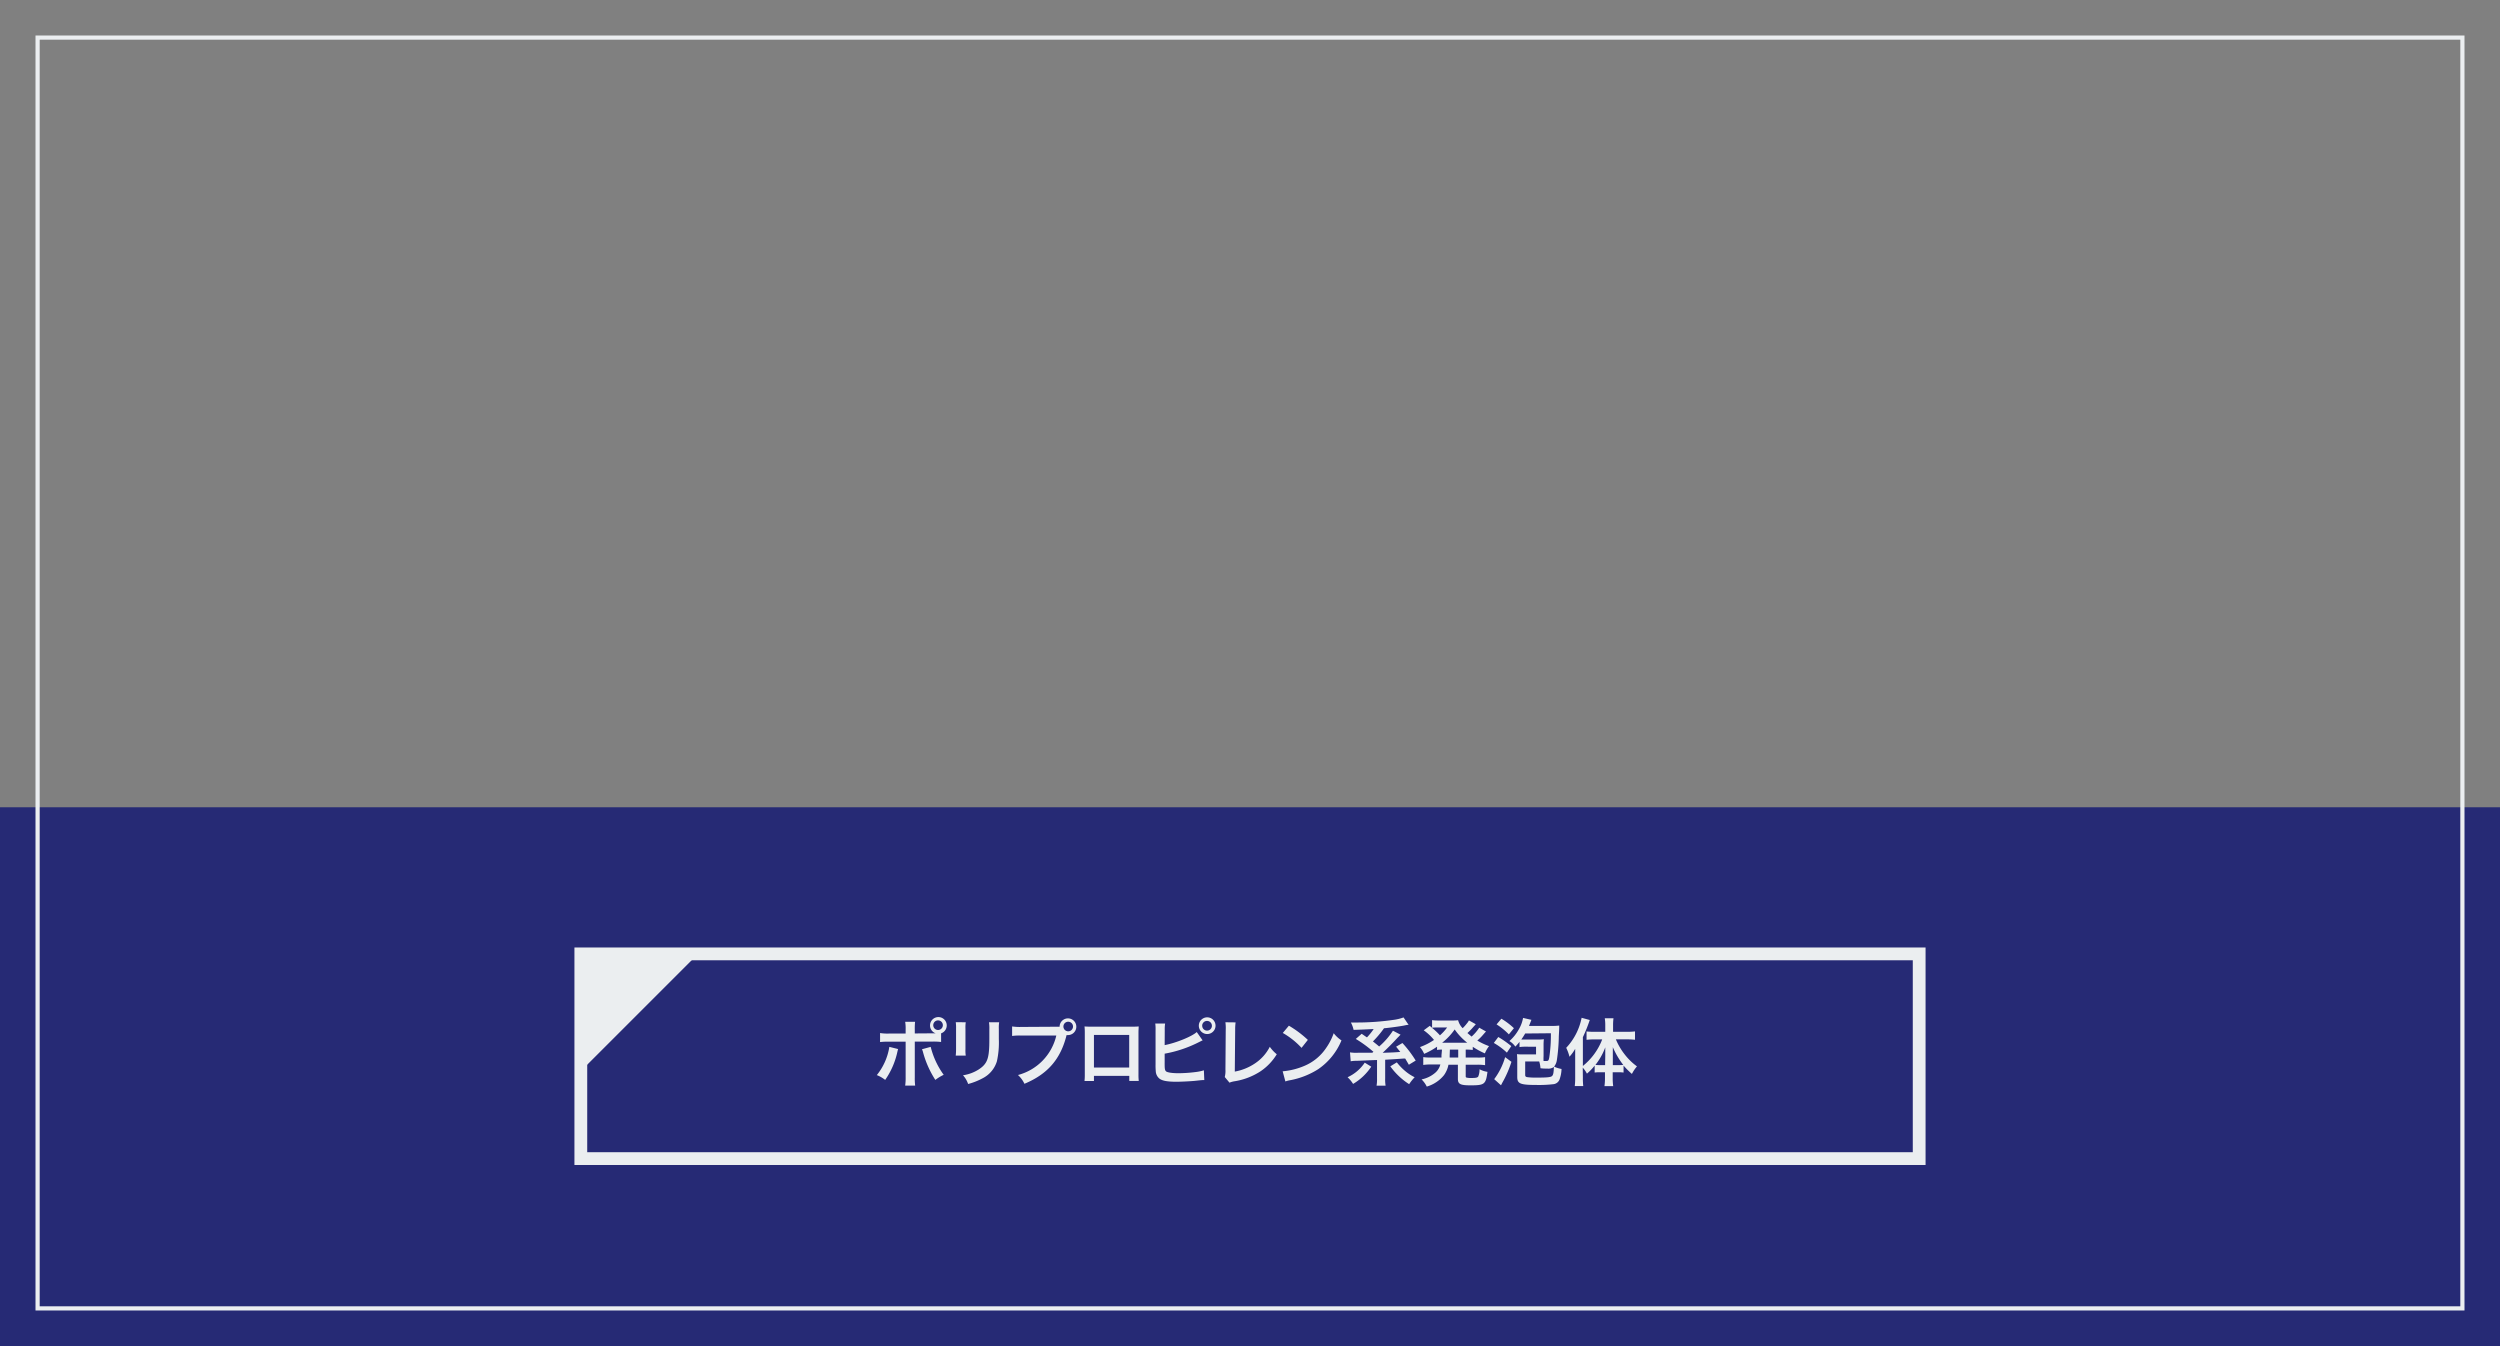
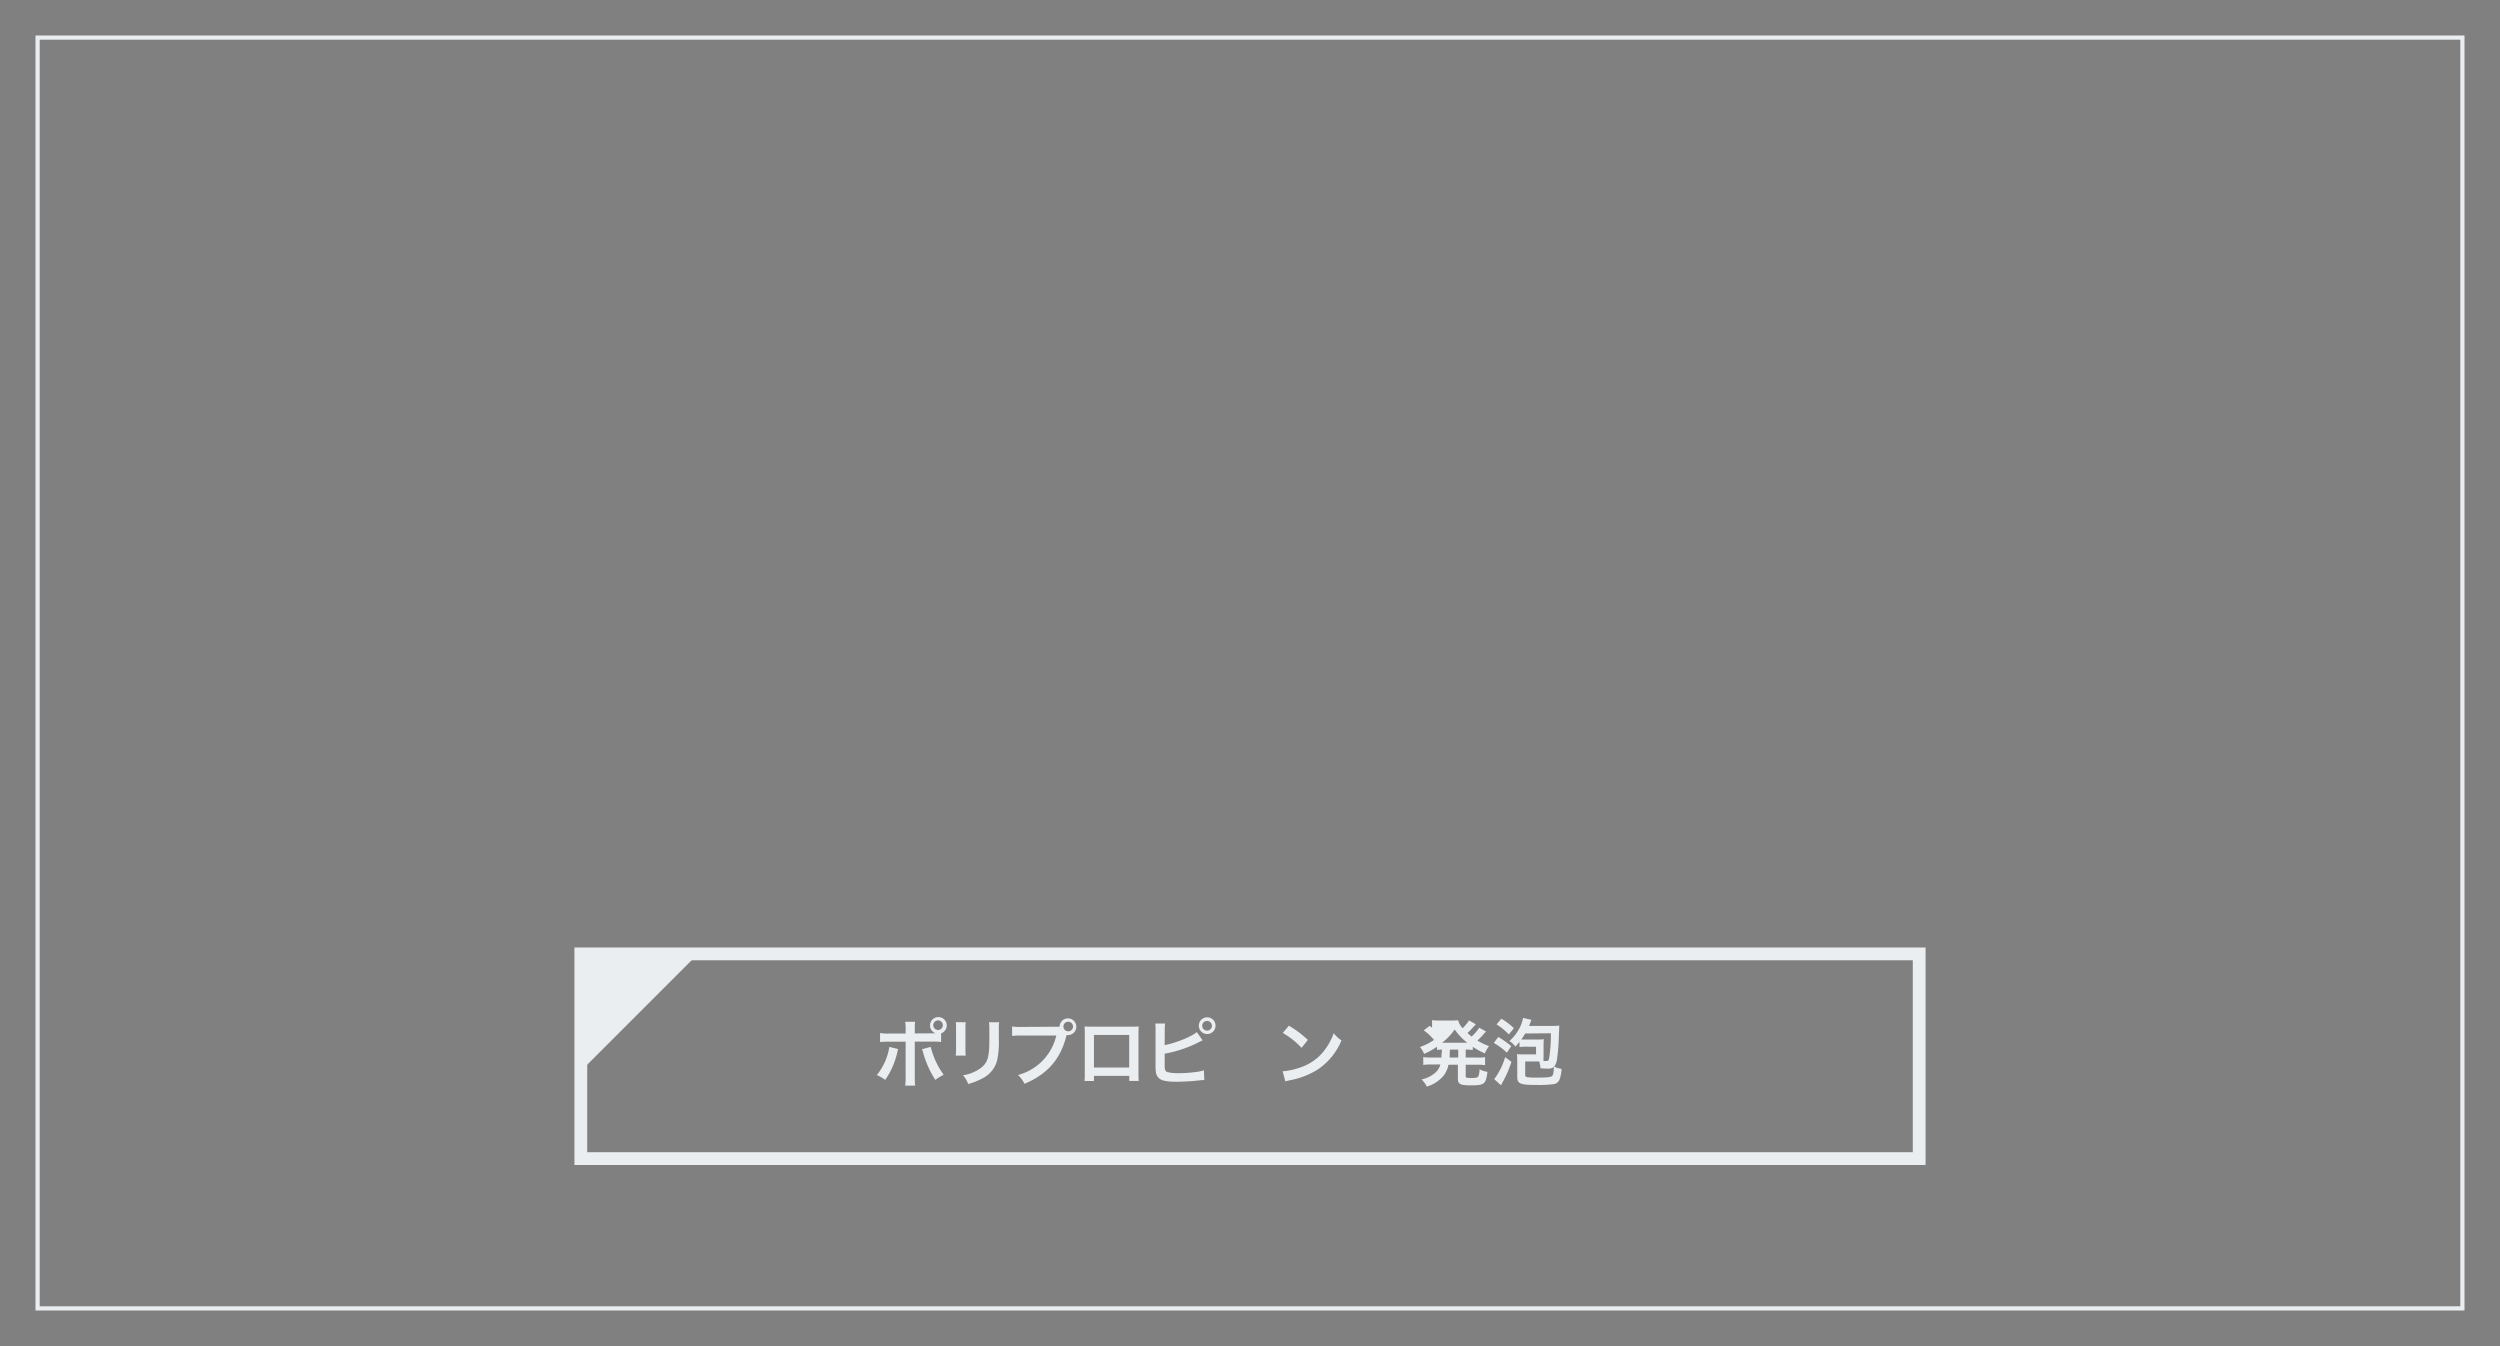
<svg xmlns="http://www.w3.org/2000/svg" width="598.5" height="322.23" viewBox="0 0 598.5 322.23">
  <rect x="0" y="0" width="598.5" height="322.23" fill="#808080" stroke="none" />
  <defs>
    <style>.cls-1{isolation:isolate;}.cls-2{fill:#262a75;}.cls-3{fill:#746bab;opacity:0;mix-blend-mode:multiply;}.cls-4,.cls-6{fill:none;stroke:#ebeef0;stroke-miterlimit:10;}.cls-5{fill:#ebeef0;}.cls-6{stroke-width:3.06px;}</style>
  </defs>
  <title>アセット 4ldpi</title>
  <g class="cls-1">
    <g id="レイヤー_2" data-name="レイヤー 2">
      <g id="レイヤー_1-2" data-name="レイヤー 1">
-         <rect class="cls-2" y="193.26" width="598.5" height="128.97" />
        <rect class="cls-3" width="598.5" height="193.26" />
      </g>
      <g id="テキスト">
        <rect class="cls-4" x="9" y="9" width="580.5" height="304.23" />
        <path class="cls-5" d="M215,251.14a1.78,1.78,0,0,1-.07.25,2.46,2.46,0,0,1-.07.3,18.68,18.68,0,0,1-2.95,6.84,7.93,7.93,0,0,0-2-1.15,14.29,14.29,0,0,0,3-6.76Zm8-3.76h1a2,2,0,1,1,1.3,0v2.07a15.1,15.1,0,0,0-2.23-.09H219v8.53a13.58,13.58,0,0,0,.09,2H216.7a13,13,0,0,0,.11-2v-8.51H212.9a14.86,14.86,0,0,0-2.21.09v-2.16a11,11,0,0,0,2.25.12h3.87v-1a9.87,9.87,0,0,0-.11-1.81h2.37a14.48,14.48,0,0,0-.07,1.86v.93Zm-.19,3.24a19.3,19.3,0,0,0,3.11,6.69,11.07,11.07,0,0,0-2,1.22A23.42,23.42,0,0,1,221,252a4.27,4.27,0,0,0-.28-.81Zm.61-5.19a1.15,1.15,0,1,0,2.3,0,1.15,1.15,0,0,0-2.3,0Z" />
        <path class="cls-5" d="M231.2,244.73a8.94,8.94,0,0,0-.07,1.58v4.85a8.56,8.56,0,0,0,.07,1.55h-2.4a13.53,13.53,0,0,0,.08-1.58v-4.84a10.14,10.14,0,0,0-.07-1.58Zm8,0a8.54,8.54,0,0,0-.08,1.63v2.37a20.68,20.68,0,0,1-.46,5.33,6.76,6.76,0,0,1-3.46,4.1,15.63,15.63,0,0,1-3.43,1.35,6,6,0,0,0-1.23-2.09,9.57,9.57,0,0,0,3.79-1.41c1.66-1.09,2.24-2.16,2.43-4.48.07-.76.09-1.53.09-2.94v-2.19a9.18,9.18,0,0,0-.09-1.67Z" />
        <path class="cls-5" d="M252.67,245.8c.52,0,.73,0,1,0a2,2,0,1,1,2,2,2.11,2.11,0,0,1-.33,0c-1.42,5.75-4.53,9.34-10.09,11.66a6.57,6.57,0,0,0-1.55-2.1,12.76,12.76,0,0,0,9.18-9.45h-8.37a12.56,12.56,0,0,0-2.21.1v-2.28a12.56,12.56,0,0,0,2.25.12Zm1.91-.05a1.15,1.15,0,1,0,2.3,0,1.15,1.15,0,0,0-2.3,0Z" />
        <path class="cls-5" d="M261.89,257.56v1.23h-2.26a12.21,12.21,0,0,0,.07-1.51V247.21a12.21,12.21,0,0,0-.07-1.48,14.72,14.72,0,0,0,1.49.05h10a13.57,13.57,0,0,0,1.48-.05c0,.46-.05.81-.05,1.46v10.05a12.57,12.57,0,0,0,.07,1.53h-2.27v-1.21Zm8.44-9.79h-8.44v7.79h8.44Z" />
        <path class="cls-5" d="M278.82,250.2c2.66-.5,6.54-2.06,7.68-3.13l1.41,2a2.71,2.71,0,0,0-.37.16l-.46.23a29.39,29.39,0,0,1-8.26,2.79v2.32a1.62,1.62,0,0,0,0,.29c0,1,.07,1.37.32,1.61s1.3.46,3,.46a34.25,34.25,0,0,0,4.07-.28,10.69,10.69,0,0,0,2-.42l.1,2.33c-.37,0-.45,0-2.32.2-1,.1-3.25.21-4.32.21-2.22,0-3.43-.23-4.11-.76a2.42,2.42,0,0,1-.87-1.79,14.93,14.93,0,0,1-.05-1.62l0-8.15a9.34,9.34,0,0,0-.07-1.62h2.36a8.87,8.87,0,0,0-.09,1.63ZM291,245.55a2,2,0,1,1-2-2A2,2,0,0,1,291,245.55Zm-3.19,0a1.16,1.16,0,1,0,1.15-1.14A1.15,1.15,0,0,0,287.8,245.55Z" />
-         <path class="cls-5" d="M295.8,244.76a12.73,12.73,0,0,0-.1,1.78l-.09,10a12.69,12.69,0,0,0,4.8-1.94,10.48,10.48,0,0,0,3.58-4,8.53,8.53,0,0,0,1.67,1.79,13.21,13.21,0,0,1-3.92,4.1,16.07,16.07,0,0,1-6.4,2.4,5.26,5.26,0,0,0-1,.3l-1.13-1.35a6,6,0,0,0,.16-1.81l.07-9.49a9.38,9.38,0,0,0-.08-1.81Z" />
        <path class="cls-5" d="M307.07,256.47a16.89,16.89,0,0,0,5.2-1.3,11.71,11.71,0,0,0,5.22-4.31,14.49,14.49,0,0,0,1.8-3.51,7.46,7.46,0,0,0,1.86,1.72,15.5,15.5,0,0,1-5.57,6.89,19,19,0,0,1-6.7,2.64,6.18,6.18,0,0,0-1.16.3Zm1.49-10.92a25.36,25.36,0,0,1,4.54,3.4l-1.51,1.91a18.71,18.71,0,0,0-4.49-3.57Z" />
-         <path class="cls-5" d="M328.28,255.36a13.42,13.42,0,0,1-4.35,4.13,7.87,7.87,0,0,0-1.32-1.6,9.86,9.86,0,0,0,4.11-3.49Zm.5-3.57a30,30,0,0,0-4.2-3.07l1.4-1.23c.3.19.7.49,1.27.86a15.08,15.08,0,0,0,1.61-2c-2.95.14-2.95.14-4.81.2a6.61,6.61,0,0,0-.65-1.76c.49,0,.86,0,1.11,0a62.21,62.21,0,0,0,9.5-.69,10.6,10.6,0,0,0,2-.53l1.21,1.78c-.3,0-.3,0-1.21.19-1.13.21-3.36.51-4.68.63a25.12,25.12,0,0,1-2.65,3.15c.61.48.86.67,1.49,1.21a17.68,17.68,0,0,0,3.3-3.78l1.82.95L335,248l-.21.23c-.09.07-.26.26-.53.54-.75.85-2.39,2.48-3.25,3.27,2.74-.09,2.74-.09,4.22-.21-.28-.35-.49-.6-1-1.25l1.51-.88a27.13,27.13,0,0,1,3.18,4.2l-1.64,1-.87-1.48a2.22,2.22,0,0,0-.46,0c-.86.07-3.34.23-4.34.28v4.43a9.37,9.37,0,0,0,.1,1.78h-2.16a9.21,9.21,0,0,0,.11-1.78v-4.36c-.78,0-4.19.18-5,.19a7,7,0,0,0-1.3.11l-.17-2.13a9.66,9.66,0,0,0,1.91.09c1.6,0,1.78,0,3.43,0l.32-.27Zm5.62,2.54a13.68,13.68,0,0,0,2.48,2.46,10.83,10.83,0,0,0,1.79,1.1,12,12,0,0,0-1.32,1.66,16.37,16.37,0,0,1-4.51-4.27Z" />
-         <path class="cls-5" d="M345.21,251.28c-.54,0-.74,0-1.18.08v-.78a17.55,17.55,0,0,1-3.09,1.71,6.38,6.38,0,0,0-1-1.62,14.76,14.76,0,0,0,3.36-1.71,12.08,12.08,0,0,0-2.46-2.3l1.44-1.07.56.46v-1.83a10.54,10.54,0,0,0,1.46.09h3.25a10.68,10.68,0,0,0,1.52-.07,4.26,4.26,0,0,0,1.09,1.91,9.53,9.53,0,0,0,1-1.12,3,3,0,0,0,.37-.51l.14-.23,1.62.9c0,.07-.28.33-.69.8a16,16,0,0,1-1.3,1.32c.48.41.67.56,1,.85a10.47,10.47,0,0,0,1.83-2.13l1.62.91c-.11.11-.14.16-.5.55a13.27,13.27,0,0,1-1.58,1.62,15.73,15.73,0,0,0,2.81,1.33,7.22,7.22,0,0,0-1,1.74,18.09,18.09,0,0,1-2.9-1.58v.76a12.48,12.48,0,0,0-1.69-.08v1.9h2.8a10.28,10.28,0,0,0,1.84-.1V255a13.24,13.24,0,0,0-1.84-.11h-2.8v2.62c0,.37,0,.41.28.48a4.22,4.22,0,0,0,1.13.08c1,0,1.39-.08,1.58-.33a4.18,4.18,0,0,0,.32-1.76,5.88,5.88,0,0,0,1.9.62c-.39,3-.71,3.23-4.08,3.23-2.39,0-3-.3-3-1.53v-3.41h-2.26a6.24,6.24,0,0,1-1.09,2.53,8.31,8.31,0,0,1-4.1,2.71,6.14,6.14,0,0,0-1.25-1.72,7.17,7.17,0,0,0,3.25-1.57,3.89,3.89,0,0,0,1.25-2h-2.25a10.86,10.86,0,0,0-1.84.11v-1.88a10.4,10.4,0,0,0,1.84.1h2.52c0-.23,0-.35,0-.54Zm-1.33-5.3a6.89,6.89,0,0,0-1.08.07,15.08,15.08,0,0,1,1.92,1.81,11.49,11.49,0,0,0,1.72-1.88Zm7,3.65h.37a14.85,14.85,0,0,1-3-3.18,14.55,14.55,0,0,1-3,3.18h5.59Zm-3.83,3.15v.4h2.05v-1.9h-2Z" />
+         <path class="cls-5" d="M345.21,251.28c-.54,0-.74,0-1.18.08v-.78a17.55,17.55,0,0,1-3.09,1.71,6.38,6.38,0,0,0-1-1.62,14.76,14.76,0,0,0,3.36-1.71,12.08,12.08,0,0,0-2.46-2.3l1.44-1.07.56.46v-1.83a10.54,10.54,0,0,0,1.46.09h3.25a10.68,10.68,0,0,0,1.52-.07,4.26,4.26,0,0,0,1.09,1.91,9.53,9.53,0,0,0,1-1.12,3,3,0,0,0,.37-.51l.14-.23,1.62.9c0,.07-.28.33-.69.8a16,16,0,0,1-1.3,1.32c.48.41.67.56,1,.85a10.47,10.47,0,0,0,1.83-2.13l1.62.91c-.11.11-.14.16-.5.55a13.27,13.27,0,0,1-1.58,1.62,15.73,15.73,0,0,0,2.81,1.33,7.22,7.22,0,0,0-1,1.74,18.09,18.09,0,0,1-2.9-1.58v.76a12.48,12.48,0,0,0-1.69-.08v1.9h2.8a10.28,10.28,0,0,0,1.84-.1V255a13.24,13.24,0,0,0-1.84-.11h-2.8v2.62c0,.37,0,.41.28.48a4.22,4.22,0,0,0,1.13.08c1,0,1.39-.08,1.58-.33a4.18,4.18,0,0,0,.32-1.76,5.88,5.88,0,0,0,1.9.62c-.39,3-.71,3.23-4.08,3.23-2.39,0-3-.3-3-1.53v-3.41h-2.26a6.24,6.24,0,0,1-1.09,2.53,8.31,8.31,0,0,1-4.1,2.71,6.14,6.14,0,0,0-1.25-1.72,7.17,7.17,0,0,0,3.25-1.57,3.89,3.89,0,0,0,1.25-2h-2.25a10.86,10.86,0,0,0-1.84.11v-1.88a10.4,10.4,0,0,0,1.84.1h2.52c0-.23,0-.35,0-.54Zm-1.33-5.3Zm7,3.65h.37a14.85,14.85,0,0,1-3-3.18,14.55,14.55,0,0,1-3,3.18h5.59Zm-3.83,3.15v.4h2.05v-1.9h-2Z" />
        <path class="cls-5" d="M358.69,248.26a22.5,22.5,0,0,1,3.11,2.18L360.75,252a16.27,16.27,0,0,0-3.13-2.32Zm3.15,5.94a25.64,25.64,0,0,1-2.27,5.15s0,.07-.24.46l-1.62-1.46a16.31,16.31,0,0,0,2.62-5.27Zm-2.41-10.32a16.85,16.85,0,0,1,3,2.27l-1.21,1.48a16.4,16.4,0,0,0-2.94-2.39Zm4.34,5.54a12.8,12.8,0,0,1-1,1.14,4.69,4.69,0,0,0-1.42-1.33,10.56,10.56,0,0,0,2.27-2.83,8.13,8.13,0,0,0,1-2.71l2,.46-.33.84c-.14.35-.16.41-.25.62h5.66a14.52,14.52,0,0,0,1.58-.09c0,.68,0,.7-.1,2.53a42.66,42.66,0,0,1-.48,5.82,3.2,3.2,0,0,1-.65,1.48,7.1,7.1,0,0,0,1.78.56,7.86,7.86,0,0,1-.49,2.55,1.76,1.76,0,0,1-1.43,1.09,29.3,29.3,0,0,1-4.06.19c-3.92,0-4.62-.3-4.62-1.92v-3.88a14.07,14.07,0,0,0-.07-1.58,10.22,10.22,0,0,0,1.4.07h3.17v-1.85H365.3a9.07,9.07,0,0,0-1.53.09Zm1.36-2c-.34.58-.57.93-.93,1.44.43,0,.66,0,1.1,0H368a10.21,10.21,0,0,0,1.6-.07,12.41,12.41,0,0,0-.07,1.46v2.57a9.53,9.53,0,0,0,0,1.18l.66,0c.48,0,.57-.12.71-.88a36.3,36.3,0,0,0,.38-5.76Zm0,6.7v3.19c0,.34.09.46.42.55a15,15,0,0,0,2.27.12c2.66,0,3.46-.09,3.76-.4s.37-.88.42-2.15a2.23,2.23,0,0,1-1.56.39c-.6,0-1.09,0-1.65-.09a6.83,6.83,0,0,0-.3-1.61Z" />
-         <path class="cls-5" d="M378.94,258a15.94,15.94,0,0,0,.09,2H377a17.39,17.39,0,0,0,.1-2.06v-4.85c0-.93,0-1.21,0-2a10.32,10.32,0,0,1-1.37,1.89,10,10,0,0,0-.78-2.13,14.61,14.61,0,0,0,3.69-7.19l1.95.53a37.47,37.47,0,0,1-1.65,4.11v6.89a15.05,15.05,0,0,0,4.63-6.36h-1.89a16.43,16.43,0,0,0-1.86.1v-2a18.48,18.48,0,0,0,1.92.09h2.56v-1.6a9.78,9.78,0,0,0-.12-1.65h2.09a12.5,12.5,0,0,0-.1,1.67v1.58h3.25a16.9,16.9,0,0,0,2-.1v2a17.66,17.66,0,0,0-2-.1h-2.58a15.34,15.34,0,0,0,2.05,3.53,14.41,14.41,0,0,0,3,2.94,8.72,8.72,0,0,0-1.21,1.81,19.1,19.1,0,0,1-2-2v1.67a7.85,7.85,0,0,0-1.28-.07h-1.32v1.4a13.2,13.2,0,0,0,.12,1.92h-2.09a13.75,13.75,0,0,0,.12-1.92v-1.4h-1.23a7.62,7.62,0,0,0-1.24.07v-1.66a12.35,12.35,0,0,1-1.85,1.92,6.68,6.68,0,0,0-1-1.44Zm5.36-5.15c0-.91,0-1.28,0-2.11a15.3,15.3,0,0,1-2.36,4.2,9.6,9.6,0,0,0,1.16.05h1.16Zm3.13,2.14a10.38,10.38,0,0,0,1.18-.05,19.36,19.36,0,0,1-2.5-4.25c0,1,0,1.4,0,2.11V255Z" />
        <rect class="cls-6" x="139.05" y="228.36" width="320.4" height="49.01" />
        <polygon class="cls-5" points="167.11 228.36 139.05 228.36 139.05 256.41 167.11 228.36" />
      </g>
    </g>
  </g>
</svg>